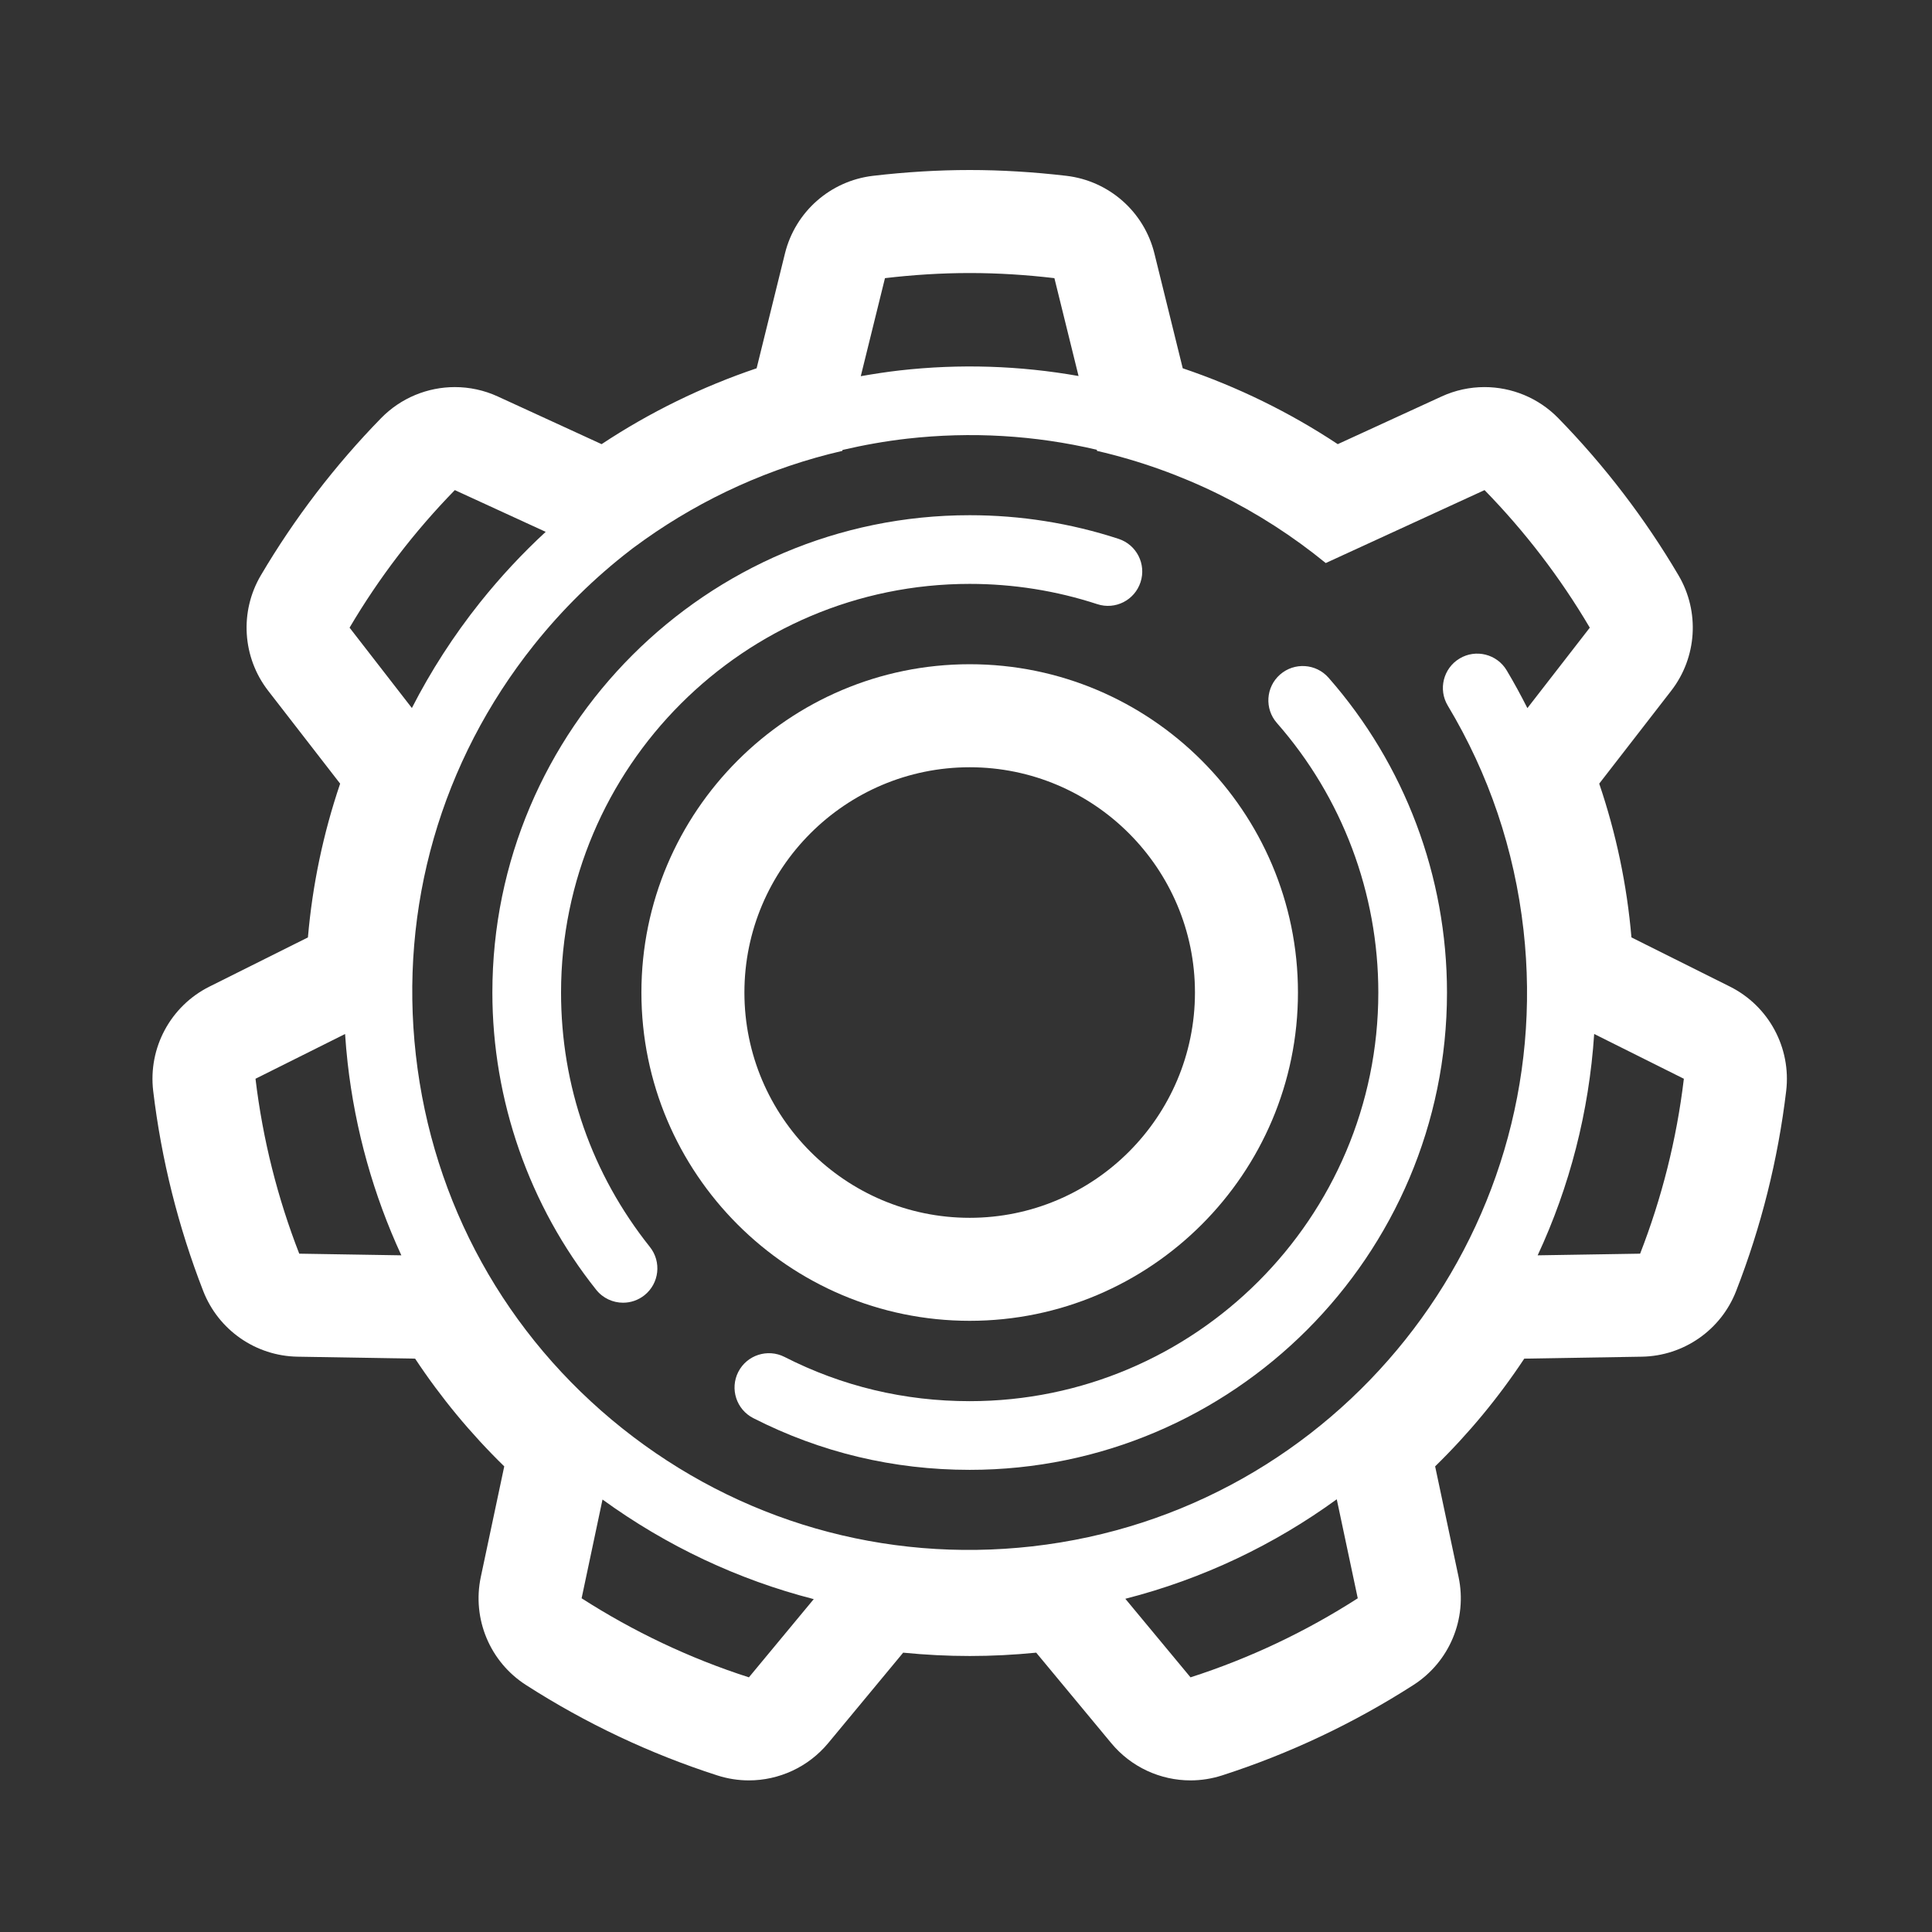
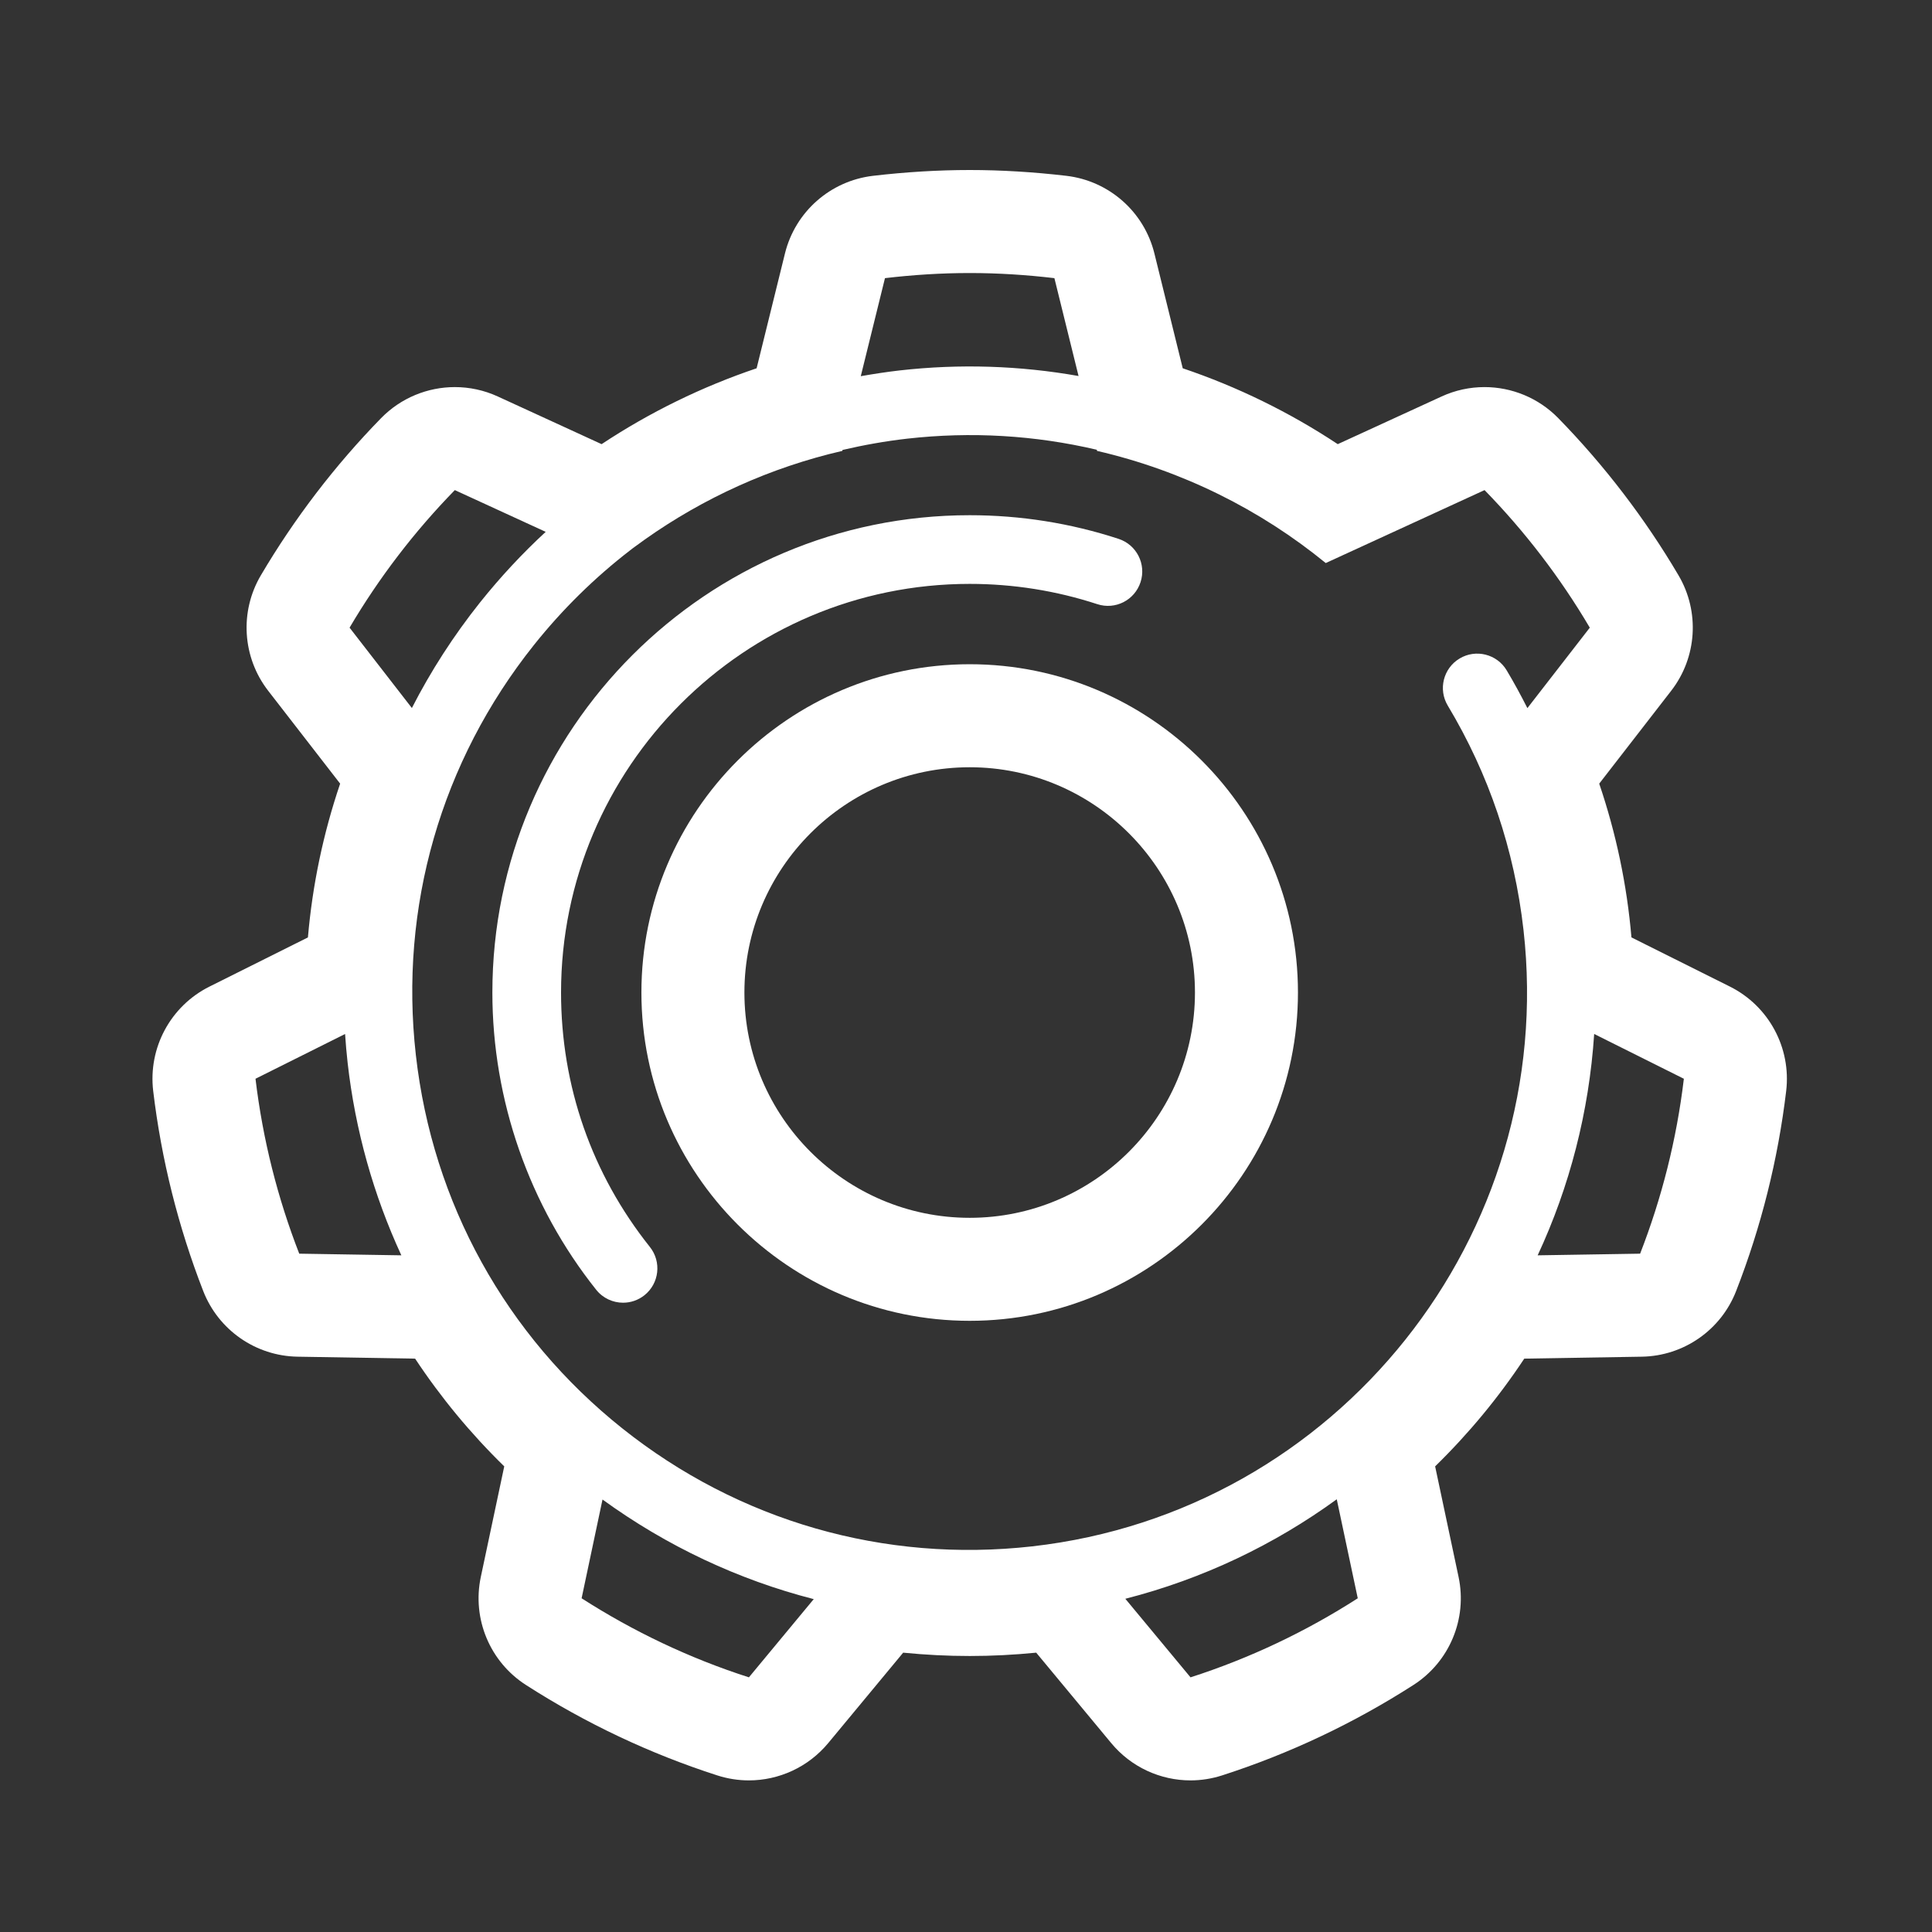
<svg xmlns="http://www.w3.org/2000/svg" version="1.1" id="Layer_1" x="0px" y="0px" width="256px" height="256px" viewBox="0 0 256 256" enable-background="new 0 0 256 256" xml:space="preserve">
  <rect x="0" y="0" width="256" height="256" fill="#333333" stroke="none" />
  <g>
    <path fill="#FFFFFF" d="M84.99,131.514c0,23.984,19.51,43.501,43.501,43.501c23.985,0,43.495-19.517,43.495-43.501   c0-23.983-19.51-43.5-43.495-43.5C104.5,88.014,84.99,107.53,84.99,131.514z M158.338,131.514c0,16.463-13.39,29.853-29.846,29.853   c-16.463,0-29.854-13.39-29.854-29.853c0-16.459,13.39-29.849,29.854-29.849C144.948,101.665,158.338,115.055,158.338,131.514z" />
-     <path fill="#FFFFFF" d="M229.221,130.727l-13.046-6.515c-0.595-6.963-2.029-13.773-4.27-20.376l9.537-12.306   c3.424-4.418,3.807-10.479,0.972-15.293c-4.448-7.548-9.809-14.557-15.935-20.832c-2.631-2.69-6.173-4.114-9.775-4.114   c-1.923,0-3.866,0.407-5.69,1.246l-13.754,6.315c-6.371-4.217-13.297-7.607-20.541-10.053l-3.754-15.211   c-1.361-5.525-6.008-9.623-11.658-10.29c-4.349-0.509-8.658-0.77-12.815-0.77c-4.157,0-8.473,0.261-12.822,0.77   c-5.651,0.667-10.297,4.765-11.659,10.29l-3.754,15.211c-7.244,2.446-14.176,5.836-20.541,10.053l-13.753-6.315   c-1.824-0.839-3.768-1.246-5.69-1.246c-3.602,0-7.145,1.424-9.775,4.114c-6.12,6.269-11.48,13.278-15.935,20.832   c-2.835,4.812-2.452,10.872,0.971,15.29l9.537,12.31c-2.24,6.603-3.668,13.417-4.27,20.376l-13.046,6.515   c-5.155,2.578-8.136,8.109-7.455,13.833c1.084,9.081,3.318,17.997,6.629,26.509c2.016,5.169,6.953,8.605,12.498,8.698l15.578,0.258   c3.417,5.161,7.362,9.934,11.811,14.275l-3.106,14.652c-1.176,5.545,1.203,11.249,5.981,14.315   c7.911,5.082,16.443,9.114,25.353,11.982c1.375,0.442,2.789,0.661,4.184,0.661c3.992,0,7.871-1.758,10.515-4.943l9.933-11.982   c2.928,0.29,5.876,0.442,8.817,0.442c2.934,0,5.882-0.152,8.81-0.442l9.939,11.982c2.638,3.186,6.517,4.943,10.509,4.943   c1.395,0,2.803-0.219,4.184-0.661c8.902-2.868,17.435-6.9,25.353-11.982c4.778-3.066,7.158-8.764,5.981-14.315l-3.106-14.652   c4.448-4.342,8.394-9.114,11.811-14.275l15.578-0.258c5.545-0.093,10.481-3.529,12.491-8.691   c3.317-8.506,5.552-17.428,6.635-26.516C237.357,138.836,234.376,133.305,229.221,130.727z M175.668,74.607l21.043-9.666   c5.347,5.479,10.032,11.592,13.945,18.228l-8.269,10.66c-0.858-1.692-1.765-3.371-2.749-5.01c-1.289-2.154-4.091-2.855-6.239-1.56   c-2.154,1.292-2.854,4.091-1.56,6.242c5.453,9.091,8.83,19.09,10.033,29.728c4.566,40.463-24.64,77.104-65.101,81.671   c-19.603,2.207-38.895-3.345-54.32-15.638c-15.426-12.3-25.135-29.866-27.349-49.469c-2.214-19.602,3.344-38.894,15.637-54.316   c3.787-4.749,8.076-8.952,12.762-12.564c0.125-0.092,0.245-0.188,0.363-0.281c0.529-0.396,1.064-0.776,1.6-1.16   c7.746-5.476,16.589-9.521,26.146-11.728l0.033-0.125c2.802-0.651,5.657-1.164,8.559-1.494c8.486-0.958,16.913-0.456,25.122,1.467   l0.039,0.152C156.673,62.357,166.989,67.519,175.668,74.607z M117.263,36.856c3.681-0.433,7.429-0.678,11.229-0.678   s7.541,0.245,11.222,0.678l3.199,12.967c-7.793-1.378-15.737-1.642-23.727-0.737c-1.725,0.198-3.43,0.463-5.129,0.76   L117.263,36.856z M60.266,64.941l12.042,5.532c-3.1,2.862-6.001,5.975-8.685,9.332c-3.516,4.412-6.536,9.104-9.048,14.011   L46.32,83.169C50.233,76.534,54.919,70.42,60.266,64.941z M33.855,142.94l11.87-5.929c0.086,1.263,0.192,2.531,0.337,3.808   c1.011,8.968,3.443,17.554,7.118,25.518l-13.529-0.219C36.797,158.782,34.82,151.023,33.855,142.94z M77.066,211.781l2.77-13.086   c8.532,6.192,18.01,10.634,27.989,13.198l-8.592,10.363C91.342,219.719,83.906,216.17,77.066,211.781z M157.75,222.257   l-8.638-10.41c10.304-2.637,19.755-7.177,28.016-13.185l2.782,13.119C173.07,216.176,165.635,219.719,157.75,222.257z    M217.325,166.118l-13.575,0.219c4.223-9.074,6.807-18.995,7.487-29.331l11.884,5.935   C222.156,151.023,220.18,158.782,217.325,166.118z" />
+     <path fill="#FFFFFF" d="M229.221,130.727l-13.046-6.515c-0.595-6.963-2.029-13.773-4.27-20.376l9.537-12.306   c3.424-4.418,3.807-10.479,0.972-15.293c-4.448-7.548-9.809-14.557-15.935-20.832c-2.631-2.69-6.173-4.114-9.775-4.114   c-1.923,0-3.866,0.407-5.69,1.246l-13.754,6.315c-6.371-4.217-13.297-7.607-20.541-10.053l-3.754-15.211   c-1.361-5.525-6.008-9.623-11.658-10.29c-4.349-0.509-8.658-0.77-12.815-0.77c-4.157,0-8.473,0.261-12.822,0.77   c-5.651,0.667-10.297,4.765-11.659,10.29l-3.754,15.211c-7.244,2.446-14.176,5.836-20.541,10.053l-13.753-6.315   c-1.824-0.839-3.768-1.246-5.69-1.246c-3.602,0-7.145,1.424-9.775,4.114c-6.12,6.269-11.48,13.278-15.935,20.832   c-2.835,4.812-2.452,10.872,0.971,15.29l9.537,12.31c-2.24,6.603-3.668,13.417-4.27,20.376l-13.046,6.515   c-5.155,2.578-8.136,8.109-7.455,13.833c1.084,9.081,3.318,17.997,6.629,26.509c2.016,5.169,6.953,8.605,12.498,8.698l15.578,0.258   c3.417,5.161,7.362,9.934,11.811,14.275l-3.106,14.652c-1.176,5.545,1.203,11.249,5.981,14.315   c7.911,5.082,16.443,9.114,25.353,11.982c1.375,0.442,2.789,0.661,4.184,0.661c3.992,0,7.871-1.758,10.515-4.943l9.933-11.982   c2.928,0.29,5.876,0.442,8.817,0.442c2.934,0,5.882-0.152,8.81-0.442l9.939,11.982c2.638,3.186,6.517,4.943,10.509,4.943   c1.395,0,2.803-0.219,4.184-0.661c8.902-2.868,17.435-6.9,25.353-11.982c4.778-3.066,7.158-8.764,5.981-14.315l-3.106-14.652   c4.448-4.342,8.394-9.114,11.811-14.275l15.578-0.258c5.545-0.093,10.481-3.529,12.491-8.691   c3.317-8.506,5.552-17.428,6.635-26.516C237.357,138.836,234.376,133.305,229.221,130.727z M175.668,74.607l21.043-9.666   c5.347,5.479,10.032,11.592,13.945,18.228l-8.269,10.66c-0.858-1.692-1.765-3.371-2.749-5.01c-1.289-2.154-4.091-2.855-6.239-1.56   c-2.154,1.292-2.854,4.091-1.56,6.242c5.453,9.091,8.83,19.09,10.033,29.728c4.566,40.463-24.64,77.104-65.101,81.671   c-19.603,2.207-38.895-3.345-54.32-15.638c-15.426-12.3-25.135-29.866-27.349-49.469c-2.214-19.602,3.344-38.894,15.637-54.316   c3.787-4.749,8.076-8.952,12.762-12.564c0.125-0.092,0.245-0.188,0.363-0.281c0.529-0.396,1.064-0.776,1.6-1.16   c7.746-5.476,16.589-9.521,26.146-11.728l0.033-0.125c2.802-0.651,5.657-1.164,8.559-1.494c8.486-0.958,16.913-0.456,25.122,1.467   l0.039,0.152C156.673,62.357,166.989,67.519,175.668,74.607M117.263,36.856c3.681-0.433,7.429-0.678,11.229-0.678   s7.541,0.245,11.222,0.678l3.199,12.967c-7.793-1.378-15.737-1.642-23.727-0.737c-1.725,0.198-3.43,0.463-5.129,0.76   L117.263,36.856z M60.266,64.941l12.042,5.532c-3.1,2.862-6.001,5.975-8.685,9.332c-3.516,4.412-6.536,9.104-9.048,14.011   L46.32,83.169C50.233,76.534,54.919,70.42,60.266,64.941z M33.855,142.94l11.87-5.929c0.086,1.263,0.192,2.531,0.337,3.808   c1.011,8.968,3.443,17.554,7.118,25.518l-13.529-0.219C36.797,158.782,34.82,151.023,33.855,142.94z M77.066,211.781l2.77-13.086   c8.532,6.192,18.01,10.634,27.989,13.198l-8.592,10.363C91.342,219.719,83.906,216.17,77.066,211.781z M157.75,222.257   l-8.638-10.41c10.304-2.637,19.755-7.177,28.016-13.185l2.782,13.119C173.07,216.176,165.635,219.719,157.75,222.257z    M217.325,166.118l-13.575,0.219c4.223-9.074,6.807-18.995,7.487-29.331l11.884,5.935   C222.156,151.023,220.18,158.782,217.325,166.118z" />
    <path fill="#FFFFFF" d="M65.242,131.514c0,14.269,4.884,28.254,13.754,39.384c0.898,1.13,2.227,1.718,3.562,1.718   c0.998,0,1.996-0.323,2.835-0.991c1.963-1.566,2.287-4.428,0.72-6.397c-7.7-9.663-11.771-21.321-11.771-33.713   c0-29.859,24.289-54.147,54.148-54.147c5.776,0,11.46,0.906,16.899,2.684c2.393,0.79,4.957-0.522,5.737-2.908   c0.786-2.386-0.516-4.957-2.901-5.74c-6.358-2.082-13-3.136-19.735-3.136C93.615,68.266,65.242,96.639,65.242,131.514z" />
-     <path fill="#FFFFFF" d="M182.634,131.514c0,29.853-24.289,54.148-54.142,54.148c-8.651,0-16.913-1.97-24.54-5.862   c-2.241-1.137-4.983-0.251-6.127,1.989c-1.137,2.24-0.251,4.977,1.989,6.12c8.922,4.547,18.572,6.854,28.677,6.854   c34.87,0,63.243-28.373,63.243-63.249c0-15.372-5.571-30.186-15.697-41.715c-1.658-1.887-4.533-2.072-6.424-0.417   c-1.89,1.659-2.075,4.534-0.416,6.421C177.861,105.673,182.634,118.353,182.634,131.514z" />
  </g>
</svg>